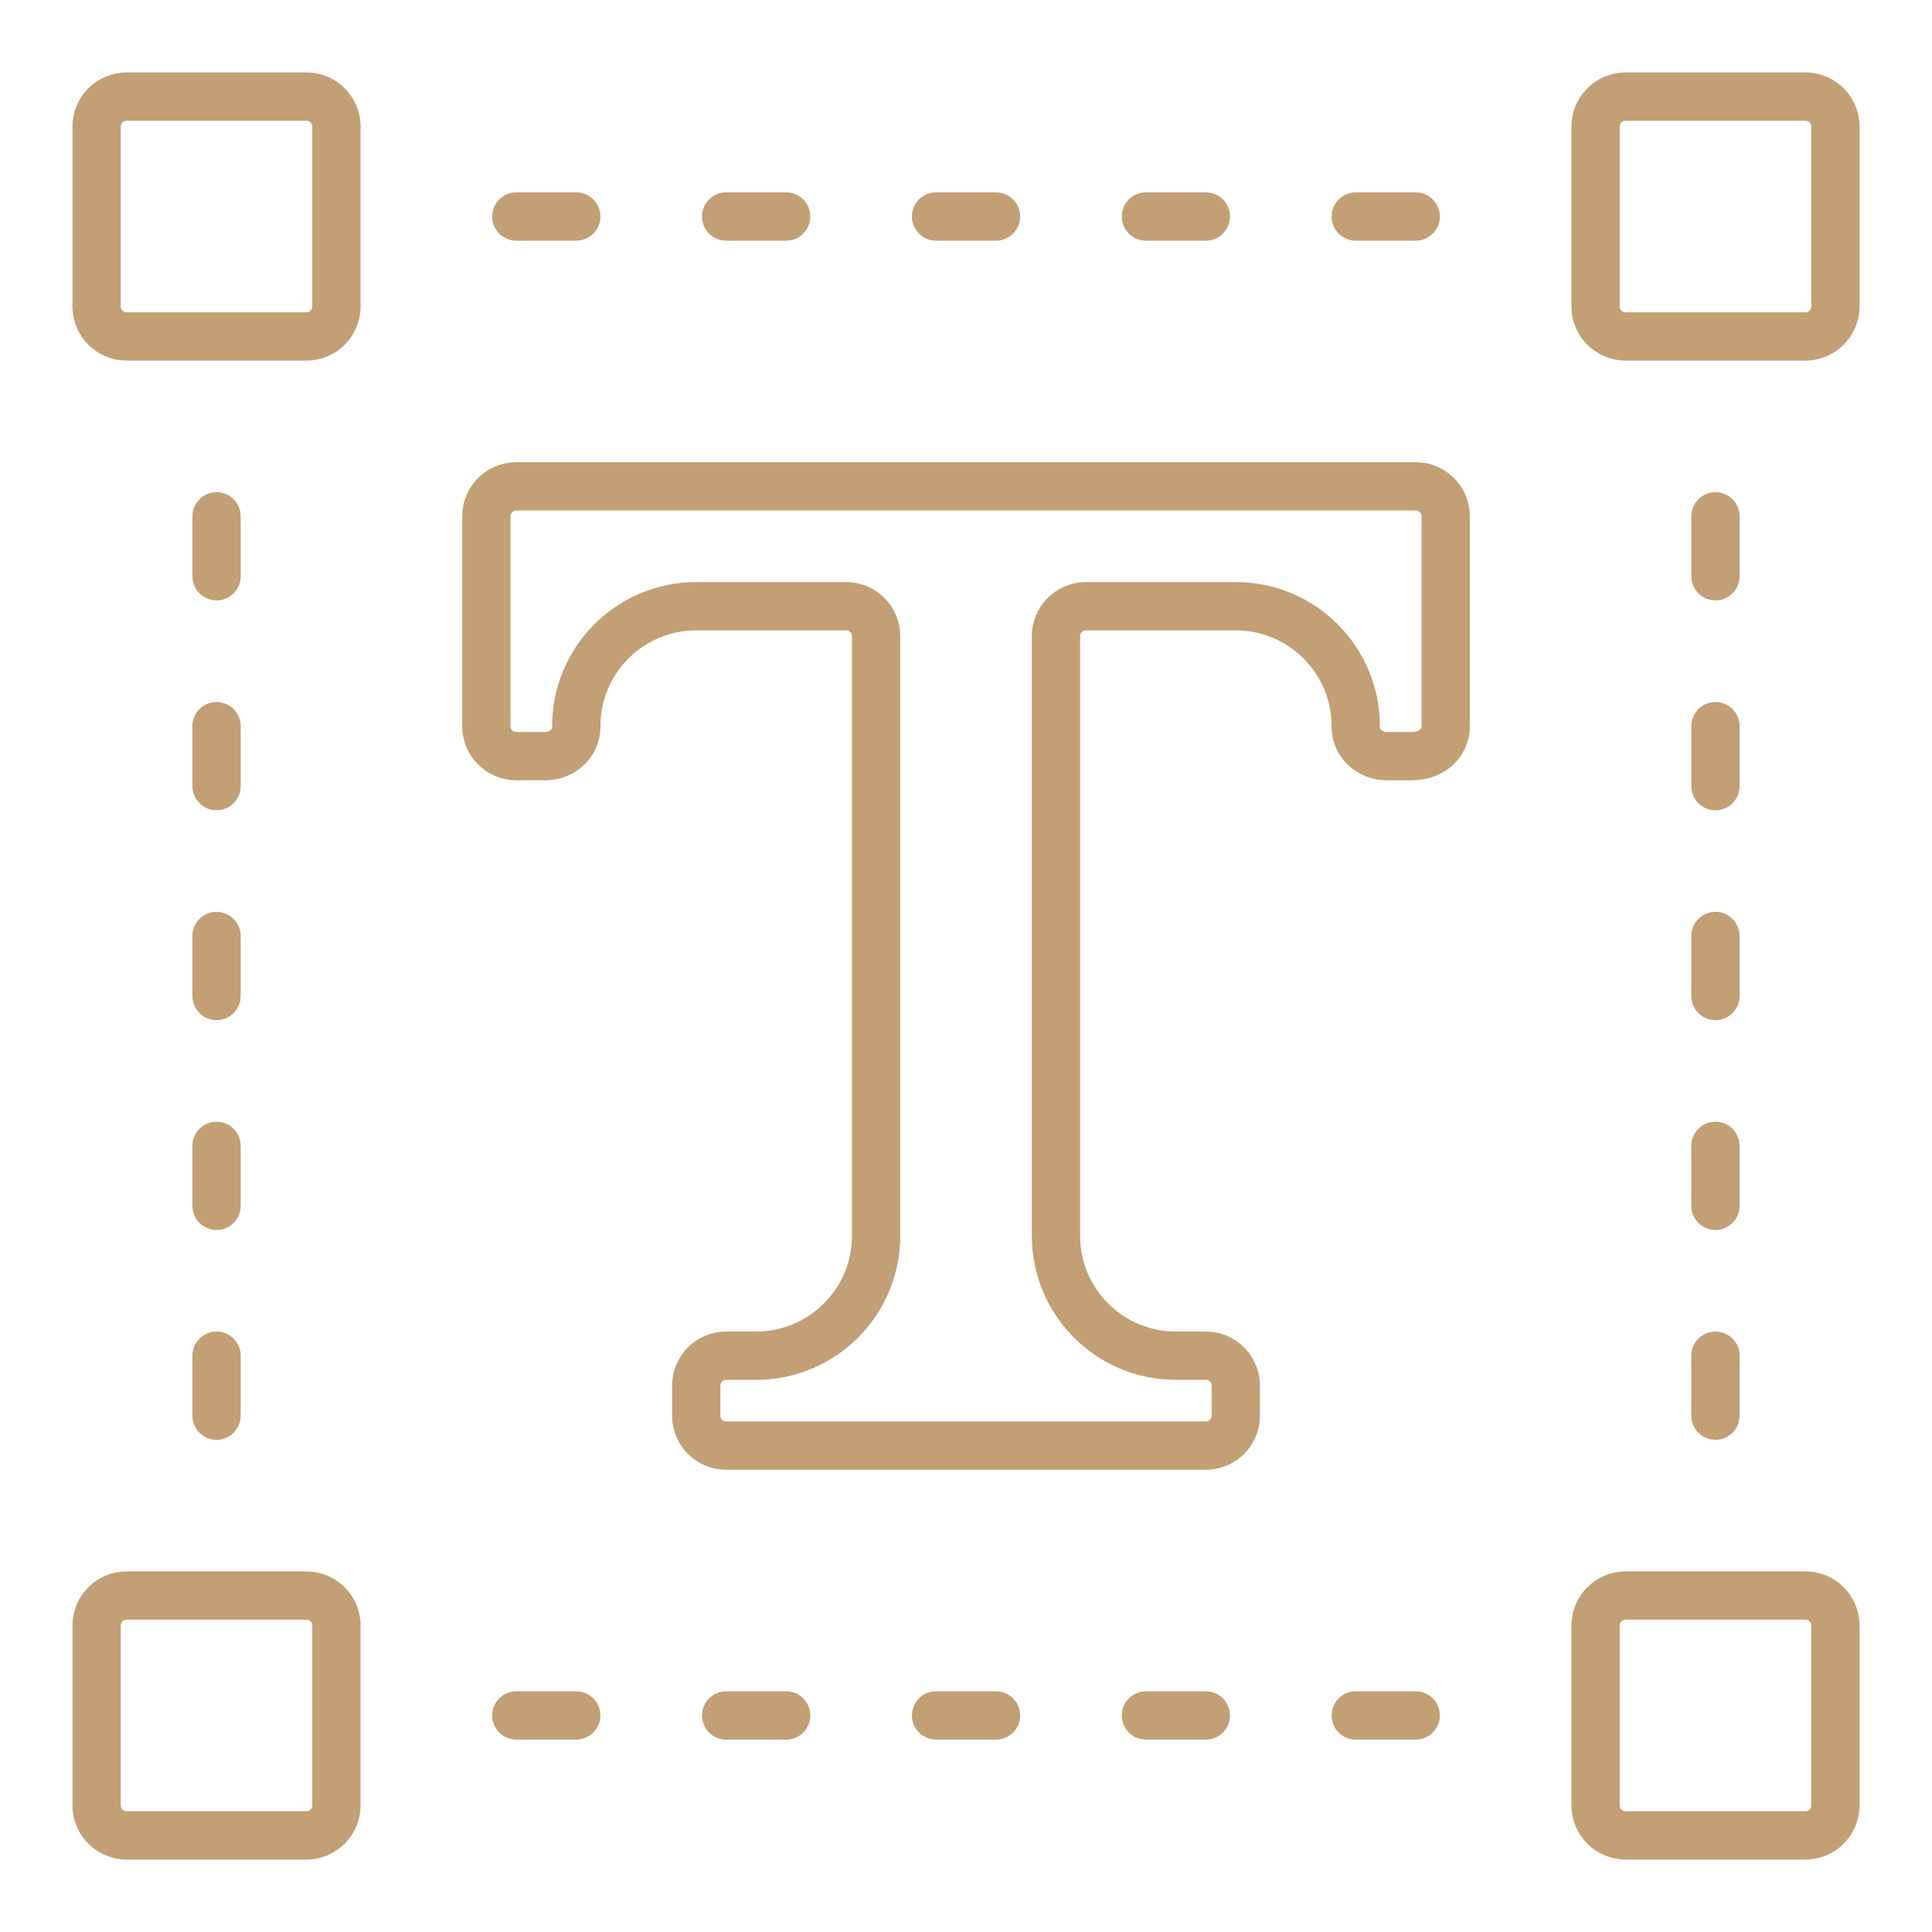
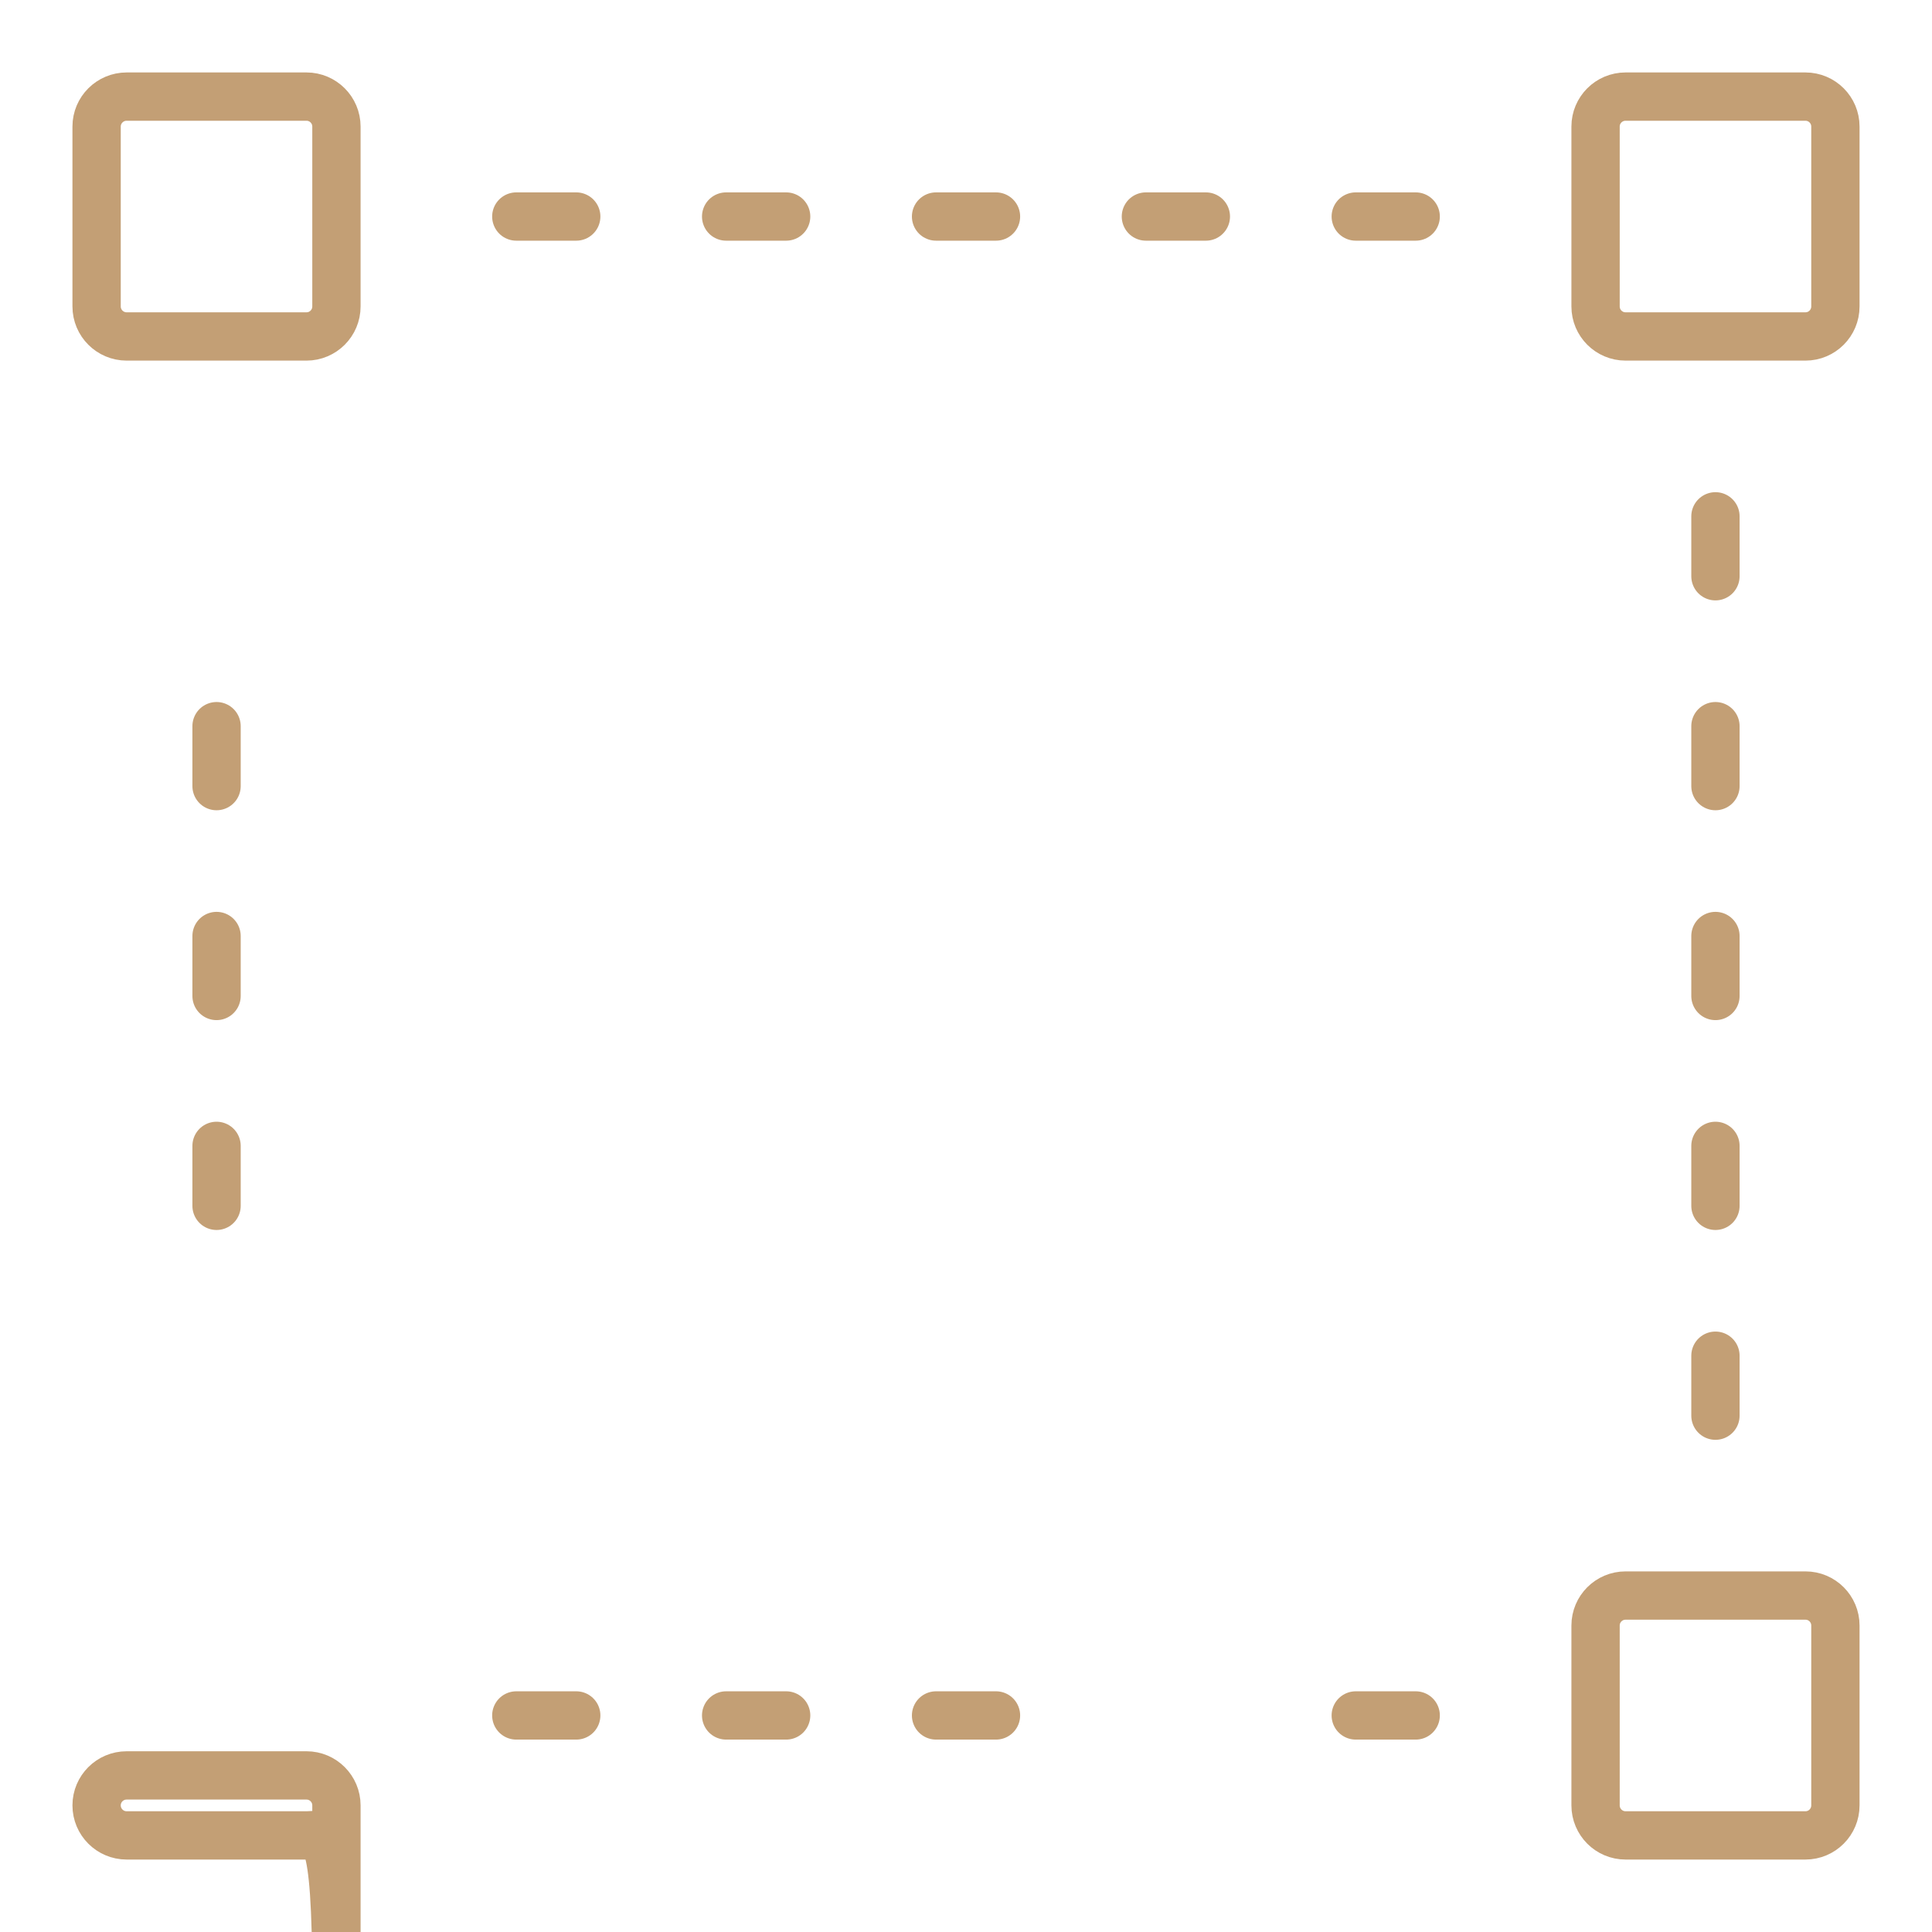
<svg xmlns="http://www.w3.org/2000/svg" version="1.1" id="Calque_1" x="0px" y="0px" width="80px" height="80px" viewBox="0 0 80 80" enable-background="new 0 0 80 80" xml:space="preserve">
  <g>
    <path fill="none" stroke="#C39F75" stroke-width="2" stroke-linecap="round" stroke-miterlimit="10" d="M12.691,13.932H5.244   C4.557,13.932,4,13.375,4,12.689V5.241C4,4.556,4.557,4,5.244,4h7.447c0.684,0,1.24,0.556,1.24,1.241v7.448   C13.932,13.375,13.375,13.932,12.691,13.932z" />
    <path fill="none" stroke="#C39F75" stroke-width="2" stroke-linecap="round" stroke-miterlimit="10" d="M74.76,13.932h-7.449   c-0.686,0-1.242-0.557-1.242-1.242V5.241C66.068,4.556,66.625,4,67.311,4h7.449C75.445,4,76,4.556,76,5.241v7.448   C76,13.375,75.445,13.932,74.76,13.932z" />
-     <path fill="none" stroke="#C39F75" stroke-width="2" stroke-linecap="round" stroke-miterlimit="10" d="M12.691,76H5.244   C4.557,76,4,75.443,4,74.757v-7.448c0-0.686,0.557-1.241,1.244-1.241h7.447c0.684,0,1.24,0.556,1.24,1.241v7.448   C13.932,75.443,13.375,76,12.691,76z" />
+     <path fill="none" stroke="#C39F75" stroke-width="2" stroke-linecap="round" stroke-miterlimit="10" d="M12.691,76H5.244   C4.557,76,4,75.443,4,74.757c0-0.686,0.557-1.241,1.244-1.241h7.447c0.684,0,1.24,0.556,1.24,1.241v7.448   C13.932,75.443,13.375,76,12.691,76z" />
    <path fill="none" stroke="#C39F75" stroke-width="2" stroke-linecap="round" stroke-miterlimit="10" d="M74.76,76h-7.449   c-0.686,0-1.242-0.557-1.242-1.243v-7.448c0-0.686,0.557-1.241,1.242-1.241h7.449c0.686,0,1.24,0.556,1.24,1.241v7.448   C76,75.443,75.445,76,74.76,76z" />
-     <path fill="none" stroke="#C39F75" stroke-width="2" stroke-linecap="round" stroke-miterlimit="10" d="M58.621,20.138H43.725   h-7.447H21.379c-0.686,0-1.24,0.556-1.24,1.242v1.24v2.482v4.967c0,0.686,0.555,1.241,1.24,1.241h1.213   c0.678,0,1.275-0.53,1.27-1.208c-0.016-2.758,2.215-5,4.967-5h6.207c0.686,0,1.242,0.557,1.242,1.242v24.827   c0,2.742-2.225,4.965-4.967,4.965h-1.242c-0.686,0-1.24,0.556-1.24,1.241v1.242c0,0.686,0.555,1.24,1.24,1.24h6.209h7.447h6.207   c0.686,0,1.24-0.555,1.24-1.24v-1.242c0-0.686-0.555-1.241-1.24-1.241h-1.242c-2.742,0-4.965-2.223-4.965-4.965V26.345   c0-0.686,0.557-1.242,1.24-1.242h6.207c2.756,0,4.982,2.242,4.967,5c-0.006,0.678,0.594,1.208,1.271,1.208h1.045   c0.852,0,1.408-0.556,1.408-1.241v-4.967V22.62v-1.24C59.863,20.693,59.307,20.138,58.621,20.138z" />
    <g>
-       <line fill="none" stroke="#C39F75" stroke-width="2" stroke-linecap="round" stroke-miterlimit="10" x1="8.967" y1="21.38" x2="8.967" y2="23.861" />
      <line fill="none" stroke="#C39F75" stroke-width="2" stroke-linecap="round" stroke-miterlimit="10" x1="8.967" y1="30.069" x2="8.967" y2="32.551" />
      <line fill="none" stroke="#C39F75" stroke-width="2" stroke-linecap="round" stroke-miterlimit="10" x1="8.967" y1="38.758" x2="8.967" y2="41.241" />
      <line fill="none" stroke="#C39F75" stroke-width="2" stroke-linecap="round" stroke-miterlimit="10" x1="8.967" y1="47.448" x2="8.967" y2="49.931" />
-       <line fill="none" stroke="#C39F75" stroke-width="2" stroke-linecap="round" stroke-miterlimit="10" x1="8.967" y1="56.137" x2="8.967" y2="58.62" />
    </g>
    <g>
      <line fill="none" stroke="#C39F75" stroke-width="2" stroke-linecap="round" stroke-miterlimit="10" x1="71.033" y1="21.38" x2="71.033" y2="23.861" />
      <line fill="none" stroke="#C39F75" stroke-width="2" stroke-linecap="round" stroke-miterlimit="10" x1="71.033" y1="30.069" x2="71.033" y2="32.551" />
      <line fill="none" stroke="#C39F75" stroke-width="2" stroke-linecap="round" stroke-miterlimit="10" x1="71.033" y1="38.758" x2="71.033" y2="41.241" />
      <line fill="none" stroke="#C39F75" stroke-width="2" stroke-linecap="round" stroke-miterlimit="10" x1="71.033" y1="47.448" x2="71.033" y2="49.931" />
      <line fill="none" stroke="#C39F75" stroke-width="2" stroke-linecap="round" stroke-miterlimit="10" x1="71.033" y1="56.137" x2="71.033" y2="58.62" />
    </g>
    <g>
      <line fill="none" stroke="#C39F75" stroke-width="2" stroke-linecap="round" stroke-miterlimit="10" x1="58.621" y1="71.033" x2="56.139" y2="71.033" />
-       <line fill="none" stroke="#C39F75" stroke-width="2" stroke-linecap="round" stroke-miterlimit="10" x1="49.932" y1="71.033" x2="47.449" y2="71.033" />
      <line fill="none" stroke="#C39F75" stroke-width="2" stroke-linecap="round" stroke-miterlimit="10" x1="41.242" y1="71.033" x2="38.76" y2="71.033" />
      <line fill="none" stroke="#C39F75" stroke-width="2" stroke-linecap="round" stroke-miterlimit="10" x1="32.553" y1="71.033" x2="30.068" y2="71.033" />
      <line fill="none" stroke="#C39F75" stroke-width="2" stroke-linecap="round" stroke-miterlimit="10" x1="23.861" y1="71.033" x2="21.379" y2="71.033" />
    </g>
    <g>
      <line fill="none" stroke="#C39F75" stroke-width="2" stroke-linecap="round" stroke-miterlimit="10" x1="58.621" y1="8.966" x2="56.139" y2="8.966" />
      <line fill="none" stroke="#C39F75" stroke-width="2" stroke-linecap="round" stroke-miterlimit="10" x1="49.932" y1="8.966" x2="47.449" y2="8.966" />
      <line fill="none" stroke="#C39F75" stroke-width="2" stroke-linecap="round" stroke-miterlimit="10" x1="41.242" y1="8.966" x2="38.76" y2="8.966" />
      <line fill="none" stroke="#C39F75" stroke-width="2" stroke-linecap="round" stroke-miterlimit="10" x1="32.553" y1="8.966" x2="30.068" y2="8.966" />
      <line fill="none" stroke="#C39F75" stroke-width="2" stroke-linecap="round" stroke-miterlimit="10" x1="23.861" y1="8.966" x2="21.379" y2="8.966" />
    </g>
  </g>
</svg>